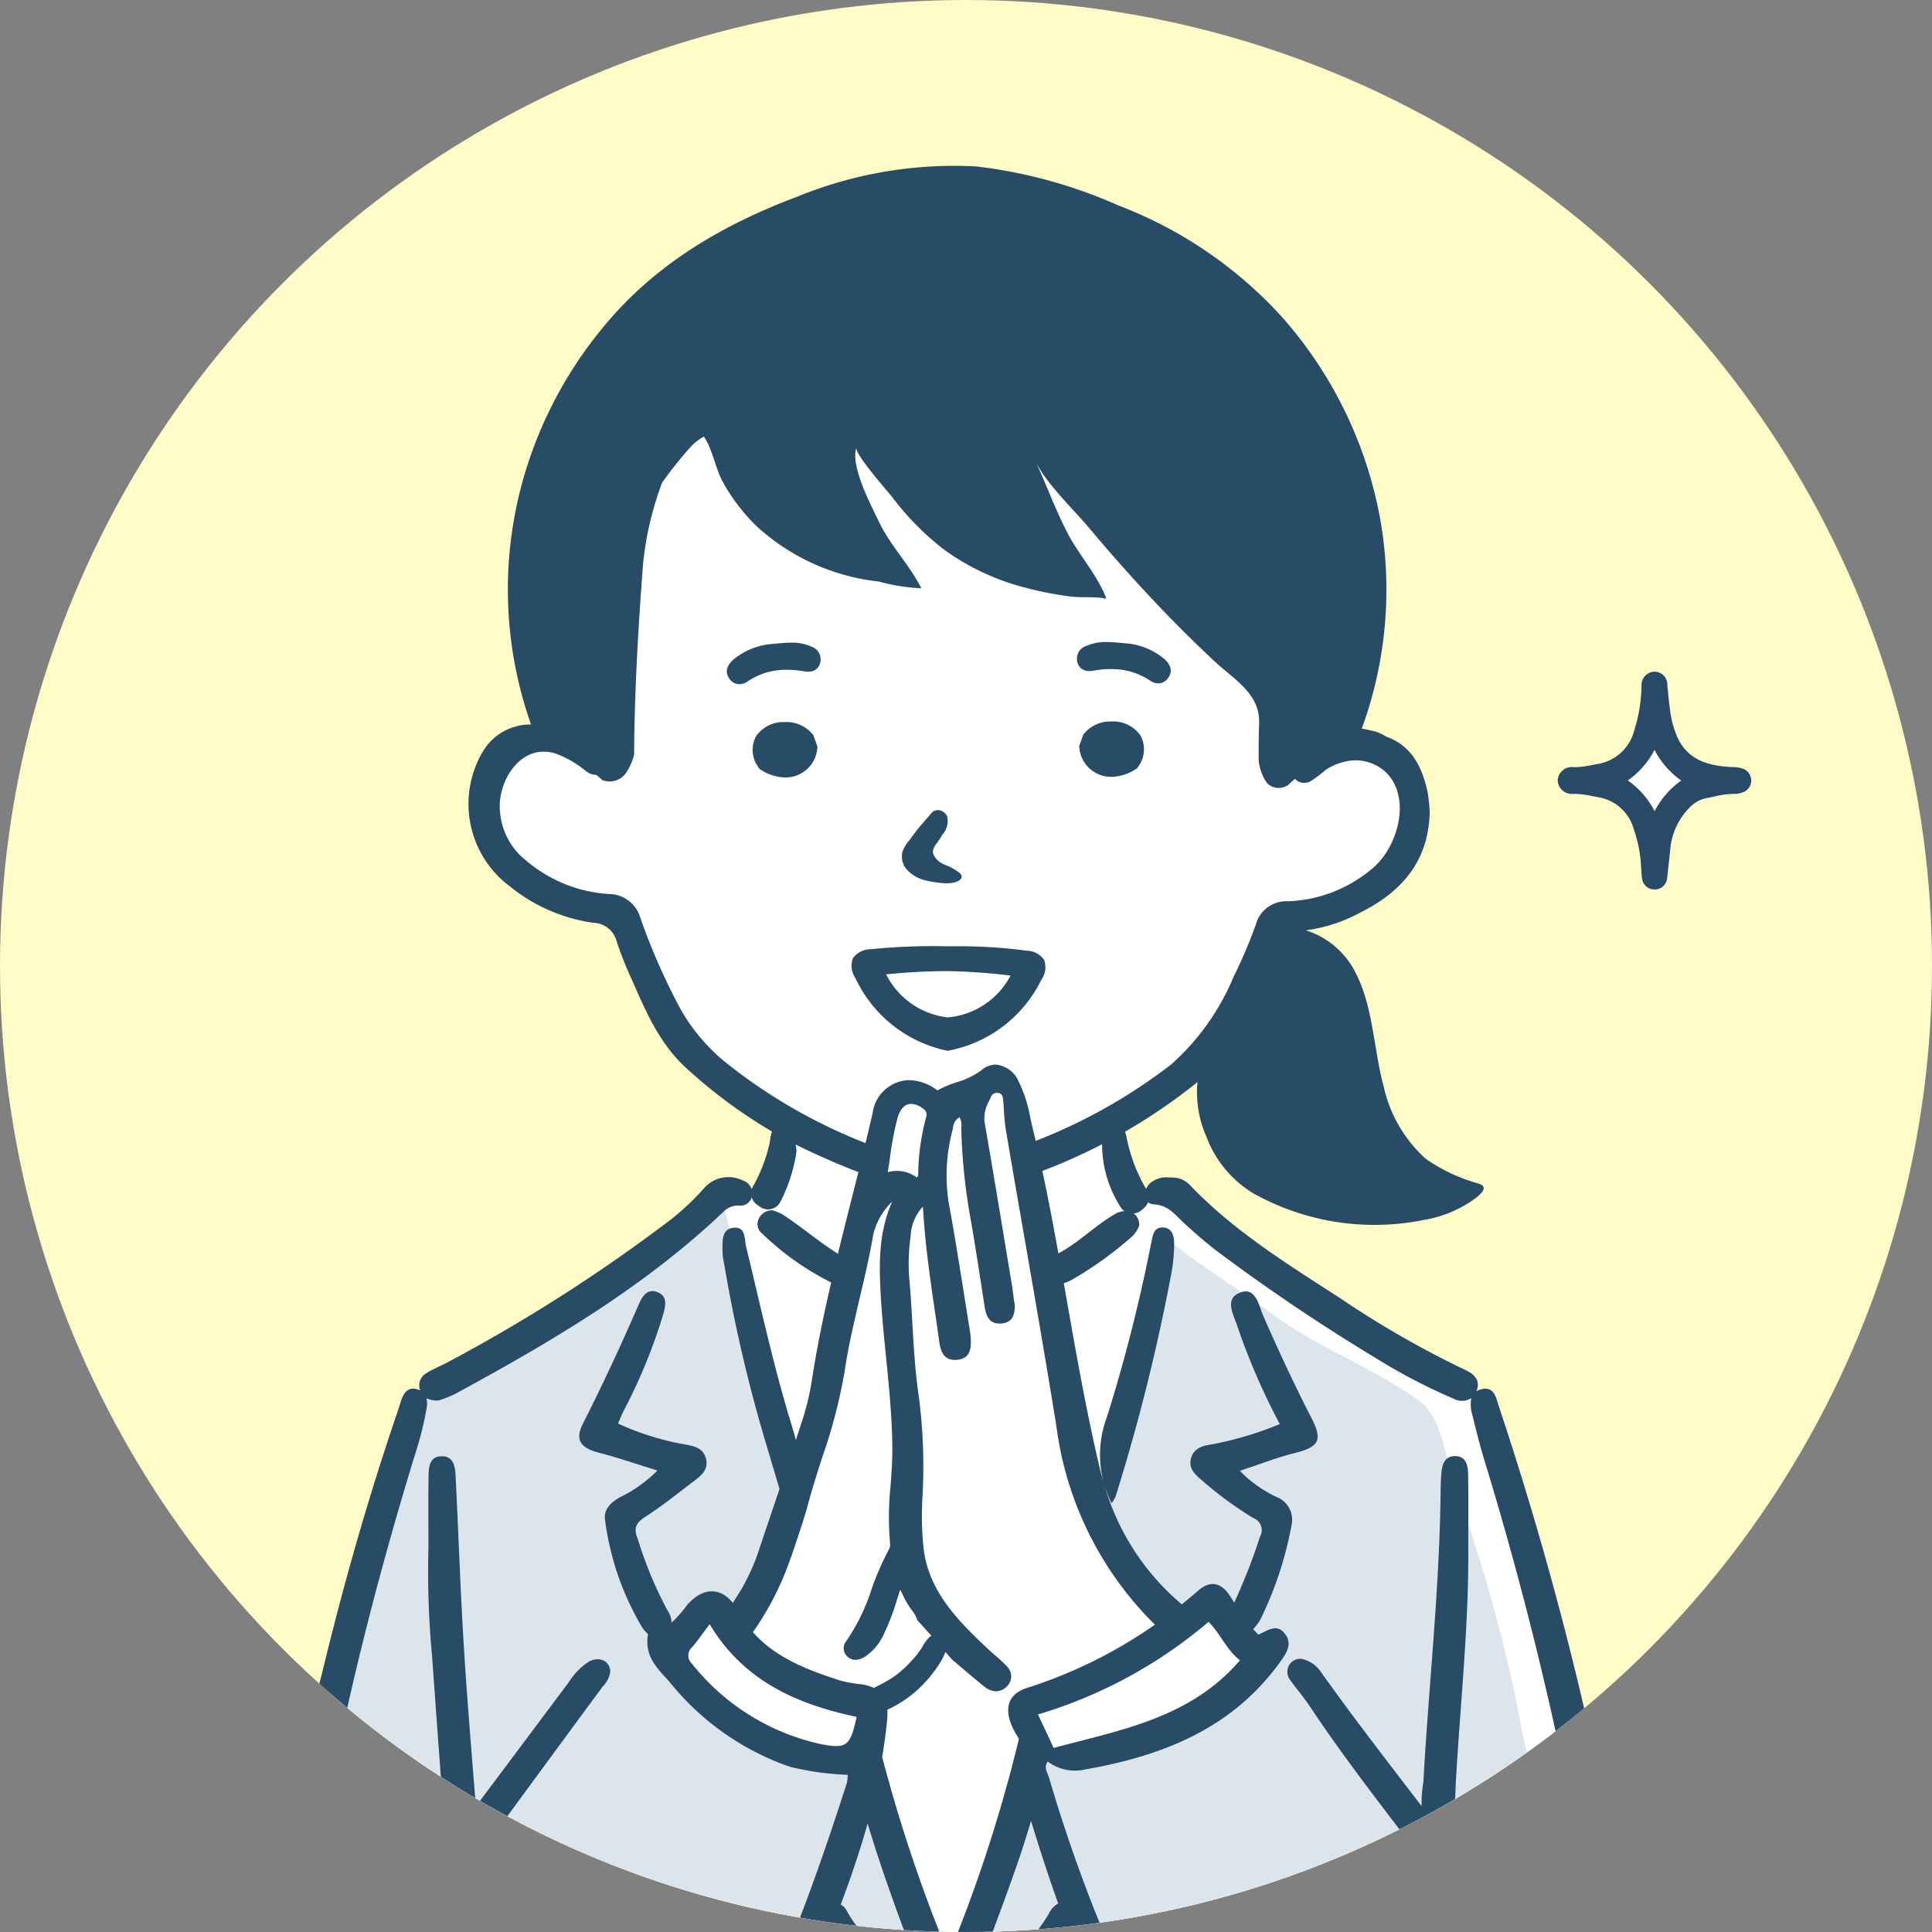
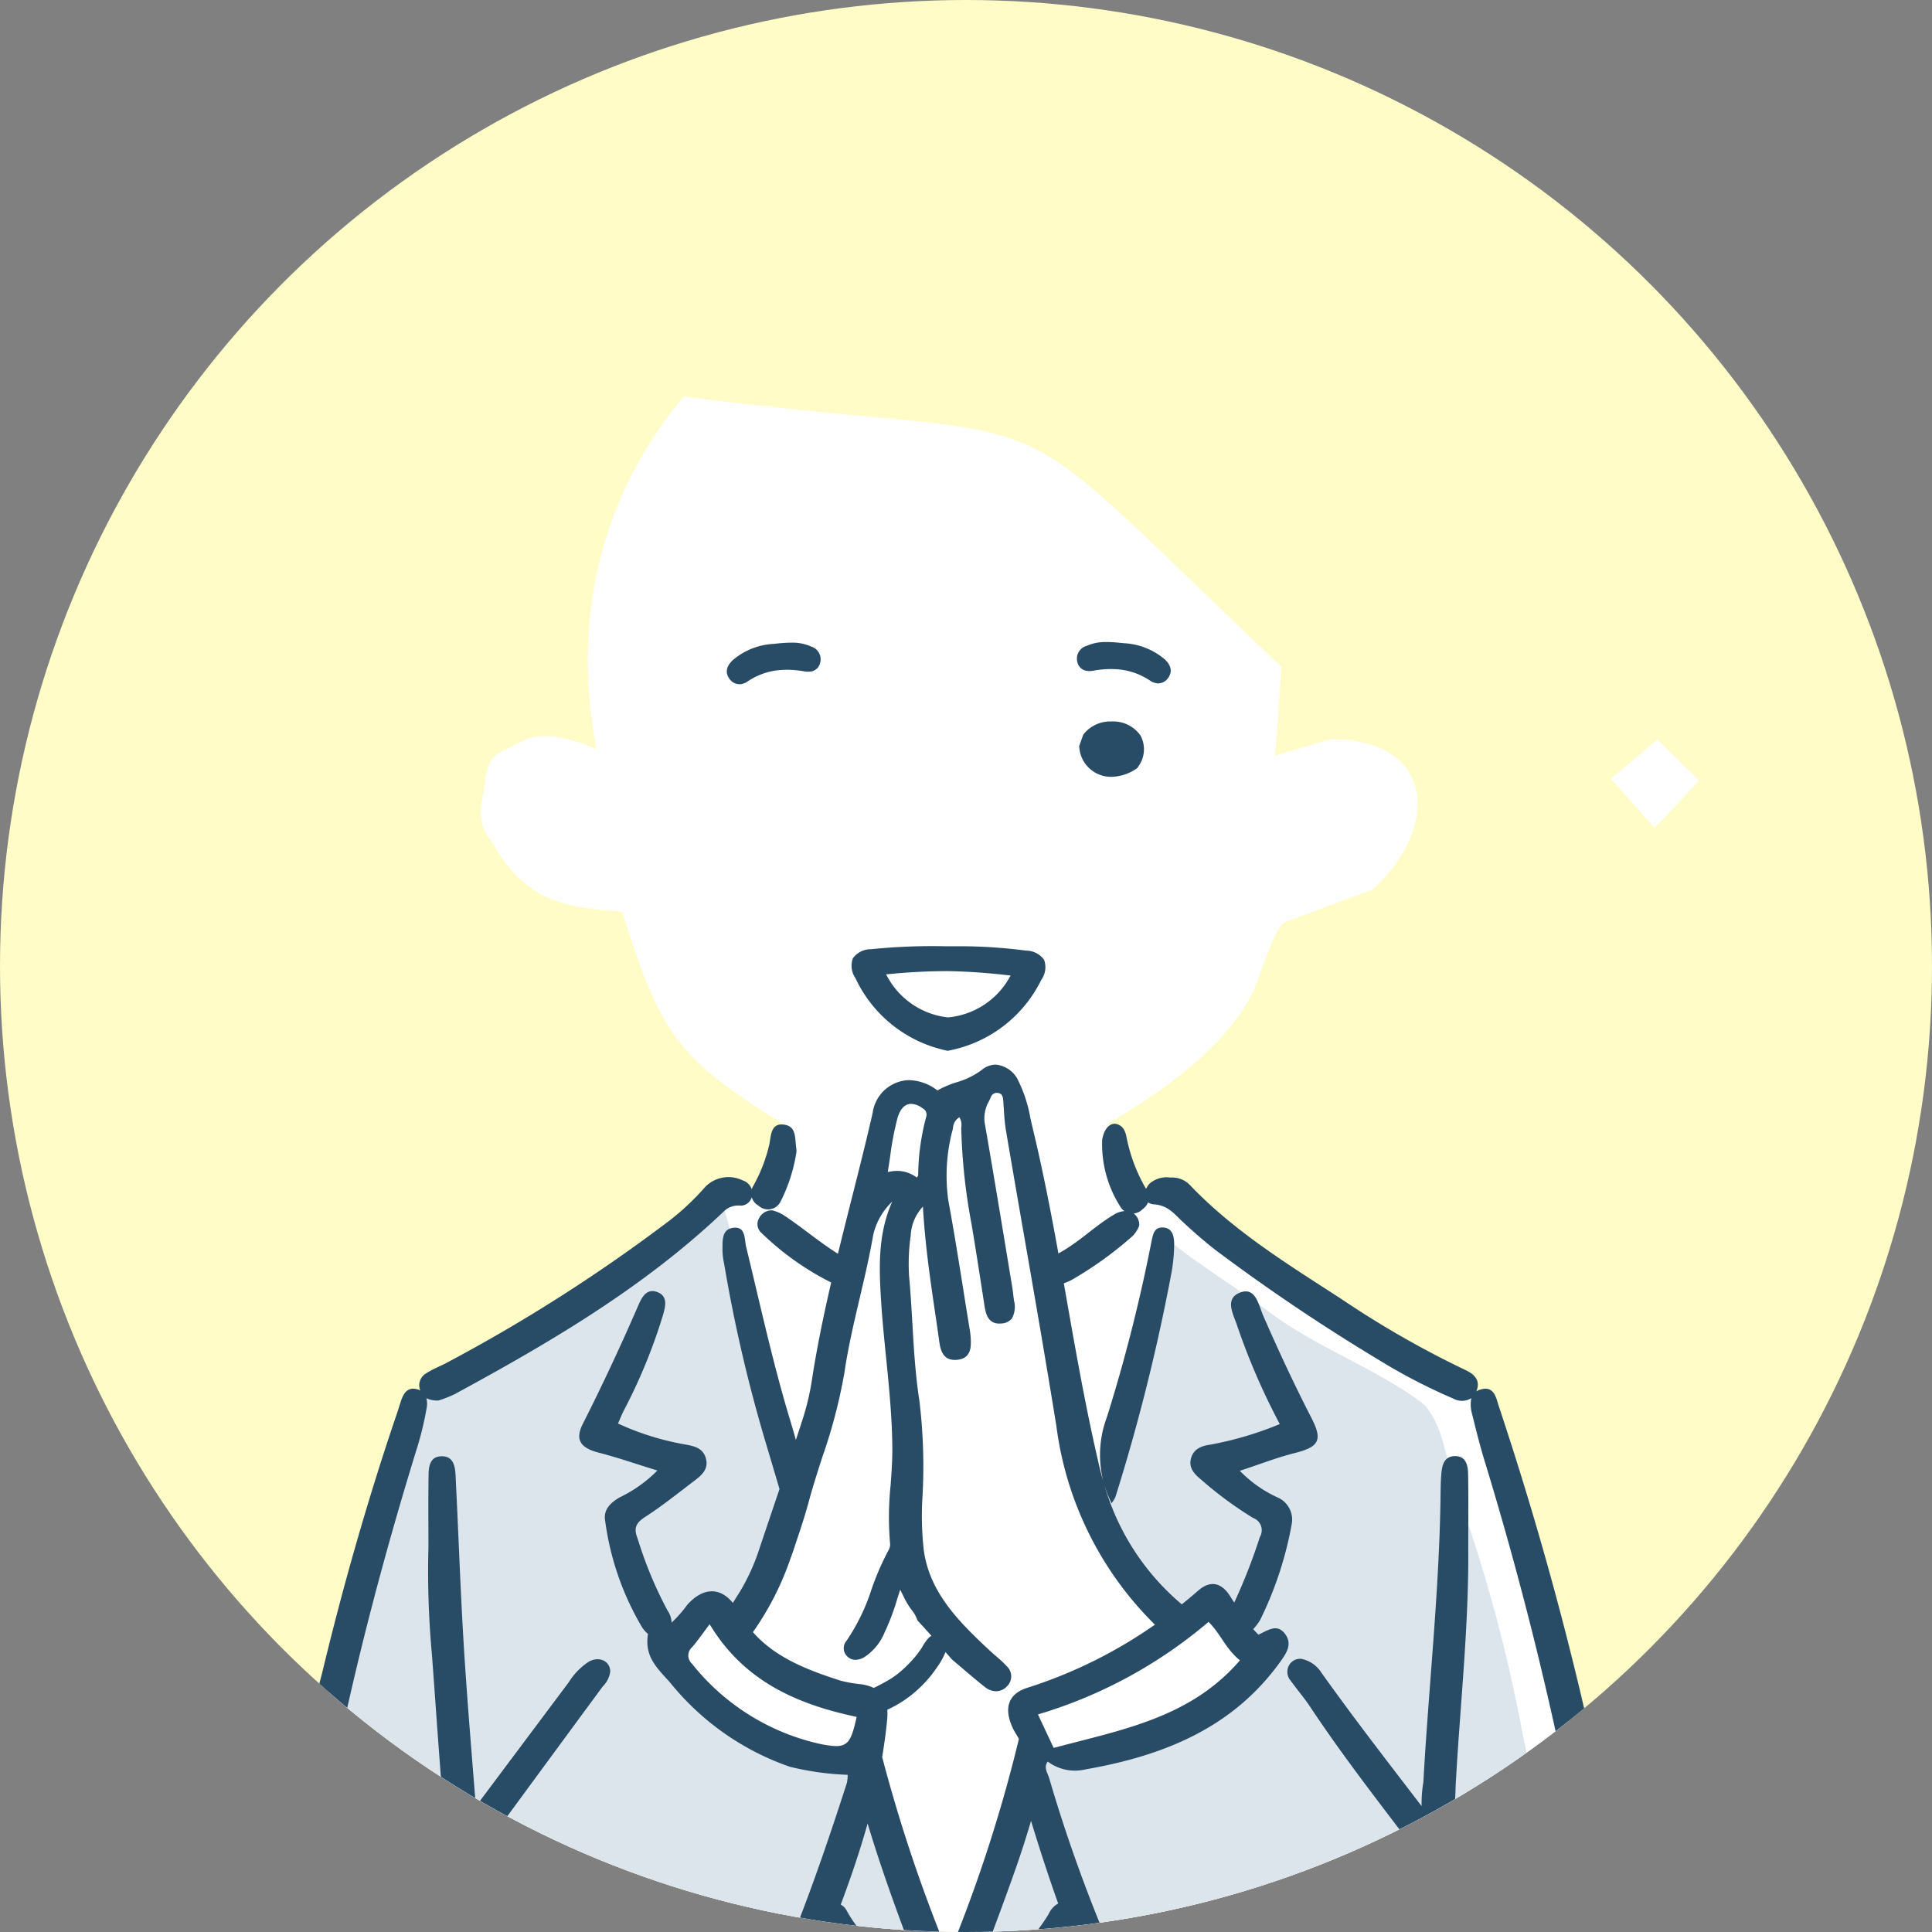
<svg xmlns="http://www.w3.org/2000/svg" width="141" height="141" viewBox="0 0 141 141">
  <rect x="0" y="0" width="141" height="141" fill="#808080" stroke="none" />
  <defs>
    <clipPath id="clip-path">
      <circle id="楕円形_2" data-name="楕円形 2" cx="70.5" cy="70.5" r="70.5" fill="#fff" stroke="#707070" stroke-width="1" />
    </clipPath>
    <clipPath id="clip-path-2">
      <rect id="長方形_2477" data-name="長方形 2477" width="108.611" height="177.844" fill="none" />
    </clipPath>
  </defs>
  <g id="グループ_785" data-name="グループ 785" transform="translate(-3126 -2895)">
    <circle id="楕円形_3" data-name="楕円形 3" cx="70.5" cy="70.5" r="70.5" transform="translate(3126 2895)" fill="#fffcc8" />
    <g id="マスクグループ_14" data-name="マスクグループ 14" transform="translate(3126 2895)" clip-path="url(#clip-path)">
      <g id="グループ_788" data-name="グループ 788" transform="translate(19.2 12.076)">
        <g id="グループ_749" data-name="グループ 749" clip-path="url(#clip-path-2)">
          <path id="パス_4356" data-name="パス 4356" d="M32.547,40.427C26.6,47.468,24.3,56.5,26.166,66.168c0,0-3.432-1.643-5.352-.616s-2.483.861-2.781,2.914-.7,3.013.563,4.569c2.526,4.527,5.717,4.667,9.436,5,2.818,8.85,3.878,10.634,11.852,15.547-.26,7.474-2.738,3.92-5.958,5.677-.762.728-5.463,4.669-8.311,6.788a58.869,58.869,0,0,1-8.793,5.364c-1.538.629-3.18,1.118-3.617,1.8-2.972,4.723-7.688,30.353-8.716,34.157-1.964,6.539-2.978,21.874,5.7,27.117,2.374,1.91,6.1,3.644,8.211,3.411l-3.664,23.28H88.949s-3.682-23.4-3.682-23.328a13.068,13.068,0,0,0,9.983-4.953c4.136-5.106,4.57-5.744,4.953-7.634s1-7.174.51-10.111a297.355,297.355,0,0,0-9.958-41.419c-.988-.826-17.944-11.915-20.5-13.856-1.653-1.522-3.871-1.819-5.081-.843l-1.71-5.521c2.916-1.7,8.557-5.236,10.686-9.788.968-2.537,1.673-4.7,2.283-4.933s6.39-2.383,6.39-2.383c4.965-4.548,4.54-11.033-3.15-10.948,0,0-4.152,1.24-4.027,1.178s.5-6.493.5-6.493c-22.39-21.155-13.567-15.836-43.6-19.715" transform="translate(-1.832 -23.569)" fill="#fff" />
          <path id="パス_4357" data-name="パス 4357" d="M96.713,241.063c-.133-8.546-1.6-13.6-3.242-21.386A112.682,112.682,0,0,0,88.41,201.24c-.6-1.887-.759-4.132-2.141-5.664-3.539-2.7-8-4.172-11.557-6.947-2.426-1.767-5.2-3.463-7.441-5.325-.293,6.214-2.785,11.78-3.69,17.928-.172,1.165-1.044.985-1.71.343.561,3.393,3.17,6.327,5.324,8.9,1.055.9,1.567.515,2.725,0,1.8-.193,4.626,3.1,3.234,4.87-2.991,3.248-11.18,7.957-15.308,5.25-.6,4.458-2.673,8.555-3.791,12.857l-2.871,4.56-5.1-16.605c-5.346.78-10.608-1.8-13.974-5.965a2.065,2.065,0,0,1-.867-2.5c1.283-2.971,3.513-3.644,5.624-1.112a42.876,42.876,0,0,0,3.786-10.22c-1.289-4.815-4.427-16.577-5.713-21.249-3.58,3.053-7.018,6.479-11.525,8.168-3.156,2.517-10.171,5.055-11.483,7.345C8.192,208.246,4.9,220.822,3.189,234.226c-2.178,13.187,2,21.439,14.063,25.505l-3.207,23.025H85.4l-3.653-23.033c8.105-1.563,15.571-8.718,14.968-18.661" transform="translate(-1.537 -105.151)" fill="#dce5ec" />
          <path id="パス_4358" data-name="パス 4358" d="M98.507,214.253a246.255,246.255,0,0,0-8.3-31.888c-.211-.643-.337-1.556-1.309-1.3a1.246,1.246,0,0,0-.357.152c0-.006.007-.011.009-.018.326-.786-.153-1.248-.829-1.556a70.322,70.322,0,0,1-9.021-5.168c-3.865-2.506-7.806-4.918-11.026-8.285a1.8,1.8,0,0,0-1.465-.579,1.875,1.875,0,0,0-1.53.458,1.761,1.761,0,0,0-.238.366,12.014,12.014,0,0,1-1.418-3.736c-.092-.471-.251-.9-.8-1.012-.48-.042-.861.412-.986,1.176a8.5,8.5,0,0,0,1.318,4.859,1,1,0,0,0,.306.334,1.668,1.668,0,0,0-.717.233c-1.439.84-2.612,2.066-4.1,2.855-.557-3.074-1.16-6.186-1.9-9.237-.056-.234-.108-.469-.16-.7a9.808,9.808,0,0,0-.841-2.607,2.018,2.018,0,0,0-1.675-1.233,1.626,1.626,0,0,0-1.032.4,5.7,5.7,0,0,1-1.828.891,7.207,7.207,0,0,0-1.393.593,3.542,3.542,0,0,0-2.075-.752,2.759,2.759,0,0,0-2.65,2.384c-.488,2.136-1.035,4.3-1.564,6.388-.325,1.287-.653,2.589-.972,3.9-1.415-.884-2.675-1.985-4.073-2.887a3.4,3.4,0,0,0-.7-.279,1.037,1.037,0,0,0-1,.6.855.855,0,0,0,.2,1.052,20.4,20.4,0,0,0,5.079,3.611c-.535,2.312-1.021,4.647-1.386,6.986a18.626,18.626,0,0,1-.663,2.893q-.261.807-.529,1.617c-.107-.419-.254-.907-.441-1.527-1.247-4.137-2.164-8.359-3.182-12.555-.149-.613-.019-1.546-.987-1.4-.827.126-.731.99-.745,1.643a5.207,5.207,0,0,0,.123.987,109.053,109.053,0,0,0,2.906,12.614c.369,1.24.738,2.483,1.133,3.814-.285.847-.57,1.691-.852,2.524l-.6,1.783a14.942,14.942,0,0,1-1.461,3.224q-.2.31-.39.622l-.1.161c-.933-1.156-2.176-1.148-3.326.134a9,9,0,0,1-1.145,1.3,1.649,1.649,0,0,0-.3-.885,29.157,29.157,0,0,1-2.18-5.246c-.321-.789-.1-1.164.58-1.6,1.193-.769,2.307-1.665,3.44-2.527.569-.432,1.2-.88.957-1.738-.239-.833-.985-.9-1.7-1.037a19.837,19.837,0,0,1-4.71-1.494c.182-.411.286-.673.412-.925a40.036,40.036,0,0,0,2.867-6.974c.174-.616.41-1.419-.452-1.71-.756-.256-1.094.411-1.342.983-1.269,2.919-2.609,5.8-4.049,8.643-.6,1.182-.162,1.77,1.169,2.112,1.365.35,2.7.818,4.27,1.3a9.885,9.885,0,0,1-2.75,1.959c-.67.39-1.2.892-1.064,1.691a20.531,20.531,0,0,0,2.668,7.743,2.175,2.175,0,0,0,.462.538,3.15,3.15,0,0,0-.047.485c-.045,1.359.863,2.16,1.665,3.067a19.363,19.363,0,0,0,8.725,6.135,20.576,20.576,0,0,0,4.231.59,3.627,3.627,0,0,1-.058.586c-2.359,7.309-4.918,14.536-8.731,21.249a59.639,59.639,0,0,1-5.527,8.612c-2.8,3.406-6.058,5.868-10.794,5.375a14.024,14.024,0,0,1-8.462-3.537c-3.921-3.65-6.445-7.9-6.568-13.437-.147-6.676,1.4-13.1,2.719-19.551,1.608-7.883,3.672-15.667,6.054-23.36a22.662,22.662,0,0,0,.64-2.729,1.529,1.529,0,0,0-.024-.693,1.783,1.783,0,0,0,.9.164,8.966,8.966,0,0,0,1.178-.465c6.982-3.79,13.822-7.8,19.624-13.325a1.5,1.5,0,0,1,1.143-.434.838.838,0,0,0,.9-.607,1.016,1.016,0,0,0,.4.553l.029.02c.052.037.1.074.155.112a1.015,1.015,0,0,0,1.507-.342,11.951,11.951,0,0,0,1.162-3.576,1.092,1.092,0,0,0,0-.336c-.108-.744.015-1.575-.841-1.721-1.064-.183-.992.855-1.138,1.482a11.382,11.382,0,0,1-1.182,3.017,1.023,1.023,0,0,0-.088.216,1.023,1.023,0,0,0-.667-.655,2.358,2.358,0,0,0-2.75.5,18.89,18.89,0,0,1-2.479,2.35,120.122,120.122,0,0,1-16.441,10.5c-.466.236-.956.432-1.394.711a1.01,1.01,0,0,0-.462,1.272,1.155,1.155,0,0,0-.23-.089c-.707-.192-1,.31-1.191.891-.086.267-.166.537-.256.8-2.129,6.247-3.938,12.587-5.482,19a153.2,153.2,0,0,0-4.2,23.3,20.943,20.943,0,0,0,4.023,14.672,18.749,18.749,0,0,0,8.8,6.655,17.57,17.57,0,0,0,2.524.73c-.8,5.014-1.578,10.032-2.393,15.042-.29,1.783-.664,3.547-1.008,5.318-.163.838-.242,1.7.584,2.046.771.324,1.155-.367,1.423-1.1a9.422,9.422,0,0,0,.373-1.287c.716-3.437,1.3-6.909,1.712-10.416.363-3.106,1.158-6.118,1.36-9.311a14.534,14.534,0,0,0,7.07-1.324,15.8,15.8,0,0,0,5.674-4.932,72.026,72.026,0,0,0,9.817-17.281q.647-1.547,1.272-3.106c1.256,2.434,3.489,4.086,5.24,6.123a.888.888,0,0,0,1.291-.077.937.937,0,0,0,.168-1.181,7.92,7.92,0,0,0-.753-1.024c-1.473-1.912-3.53-3.322-4.7-5.495a1.055,1.055,0,0,0-.433-.434c.733-1.946,1.4-3.914,1.962-5.916,1.227,4.073,2.729,8.05,4.264,12.017a1.626,1.626,0,0,0,1.683,1.067,1.691,1.691,0,0,0,1.713-1.238c1.05-2.853,2.141-5.691,3.147-8.559q.605-1.726,1.121-3.48c.616,2.028,1.271,4.04,1.981,6.031a1.6,1.6,0,0,0-.691.759,12.522,12.522,0,0,1-2.238,2.744c-.982,1.028-1.964,2.066-2.844,3.18-.665.842-.3,1.754.606,1.8.608.041.94-.387,1.29-.771,1.055-1.156,2.082-2.338,3.161-3.471a8.04,8.04,0,0,0,1.492-2.13,83.642,83.642,0,0,0,5.1,11.088c2.559,4.584,5.121,9.153,9.182,12.656a11.755,11.755,0,0,0,6.155,2.852,18.318,18.318,0,0,0,3.382.149c.034.353.06.859.134,1.354q.929,6.2,1.874,12.391a56.119,56.119,0,0,0,1.388,7.078c.226.787.617,1.59,1.467,1.248.82-.33.775-1.194.589-2.038-.821-3.718-1.456-7.485-1.928-11.287-.375-3.022-1.224-5.93-1.512-8.973a15.667,15.667,0,0,0,6.769-2.963c5.28-3.972,8.479-9.18,8.633-15.934a68.366,68.366,0,0,0-1.5-14.057m-52.772-50.2a22.259,22.259,0,0,1,.526-2.767c.136-.487.422-1.067,1.008-1.067a1.468,1.468,0,0,1,.838.327.519.519,0,0,1,.258.627,16.961,16.961,0,0,0-.586,4.274.439.439,0,0,1-.08.12l-.023.029a2.357,2.357,0,0,0-1.429-.484,2.97,2.97,0,0,0-.688.085c.064-.387.12-.769.176-1.144m-7.227,29.236.253-.752c.36-1.07.733-2.178,1.032-3.284s.649-2.193.991-3.258a38.673,38.673,0,0,0,1.615-6.175c.268-1.833.7-3.667,1.116-5.44.349-1.482.709-3.013.973-4.539a4.791,4.791,0,0,1,1.393-2.481c-1.016,2.313-.972,4.622-.813,7.164.088,1.4.231,2.824.369,4.2.217,2.163.441,4.4.457,6.611.006.907-.061,1.829-.126,2.721a22.359,22.359,0,0,0-.038,4.261.791.791,0,0,1-.1.45,19.647,19.647,0,0,0-1.256,2.886,14.546,14.546,0,0,1-1.834,3.765.818.818,0,0,0,.114,1.169.836.836,0,0,0,.551.207,1.343,1.343,0,0,0,.668-.211,3.907,3.907,0,0,0,1.451-1.779,16.27,16.27,0,0,0,.918-2.429c.073-.227.147-.46.226-.7.072.139.138.271.2.4a5.933,5.933,0,0,0,.605,1.039,2.381,2.381,0,0,1,.452.8c.346.371.685.749,1.023,1.127a1,1,0,0,0-.163.111,3.2,3.2,0,0,0-.512.715c-.064.1-.129.2-.2.295-.037.053-.075.105-.113.157l-.053.07-.046.057q-.061.075-.123.148c-.083.1-.17.193-.256.288-.159.175-.324.344-.5.506s-.352.315-.537.463l-.017.012-.13.095c-.1.068-.194.135-.293.2a12.9,12.9,0,0,1-1.268.685,3.239,3.239,0,0,0-.887-.262,10.322,10.322,0,0,1-1.522-.263c-2.406-.776-4.755-1.664-6.409-3.546a21.228,21.228,0,0,0,2.779-5.484m2.207,13.662a16.509,16.509,0,0,1-9.434-5.872.81.81,0,0,1,.024-1.222c.421-.492.789-1.03,1.266-1.662,2.507,4.173,6.395,5.845,10.727,6.764-.458,2.109-.717,2.355-2.582,1.992m9.308,15.406A112.992,112.992,0,0,1,45.182,207.9c.148-.882.27-1.771.358-2.669a4.687,4.687,0,0,0,.017-.783,8.559,8.559,0,0,0,2.53-1.765,8.758,8.758,0,0,0,1.088-1.318,5.341,5.341,0,0,0,.63-1.125c.146.168.293.334.437.5.046.045.091.091.141.133q.378.316.751.636c.5.424,1.01.861,1.535,1.272a1.353,1.353,0,0,0,.826.318,1.113,1.113,0,0,0,.8-.363,1.009,1.009,0,0,0-.025-1.468,8.209,8.209,0,0,0-.769-.722c-.139-.12-.278-.239-.412-.364-2.422-2.243-4.46-4.348-4.873-7.4a22.466,22.466,0,0,1-.1-3.743,39.671,39.671,0,0,0-.224-7.187c-.289-1.87-.4-3.78-.507-5.626-.065-1.118-.132-2.275-.238-3.411a14.446,14.446,0,0,1,.117-2.959,3.332,3.332,0,0,1,.893-2.128c.151,2.718.527,5.285.892,7.769.1.661.193,1.32.285,1.979.08.575.2,1.443,1.155,1.443.048,0,.1,0,.15-.007,1.094-.093,1.036-1.029,1-1.648-.01-.151-.027-.3-.051-.452q-.225-1.374-.442-2.75c-.354-2.221-.72-4.518-1.135-6.769a13.022,13.022,0,0,1,.322-5.212l.019-.087a.959.959,0,0,1,.467-.784,1.053,1.053,0,0,1,.138.717c0,.072-.005.143,0,.213a43.217,43.217,0,0,0,.743,6.842c.3,1.776.58,3.587.85,5.337l.088.575c.084.546.211,1.372,1.094,1.372.05,0,.1,0,.156-.008a1.05,1.05,0,0,0,.755-.354,1.753,1.753,0,0,0,.158-1.322c-.015-.115-.029-.231-.043-.347-.025-.216-.05-.432-.086-.646l-.427-2.583c-.512-3.1-1.041-6.3-1.592-9.448a2.545,2.545,0,0,1,.341-1.554c.042-.092.085-.184.125-.277a.464.464,0,0,1,.434-.3.587.587,0,0,1,.1.009c.222.039.329.181.357.474.024.258.04.517.057.776a13.849,13.849,0,0,0,.141,1.438q.657,3.867,1.333,7.731c.792,4.557,1.61,9.27,2.358,13.912a24.793,24.793,0,0,0,7.188,14.472,34.36,34.36,0,0,1-9.326,4.614c-1.41.45-1.7,1.51-1.058,2.91.122.269.306.54.459.814a107.914,107.914,0,0,1-5.127,15.777m21.263-21.518c-3.626,4.224-8.67,5.078-13.6,6.4l-1.146-2.444A34.3,34.3,0,0,0,69,198.038c.873.85,1.267,1.993,2.289,2.8M97.6,228.013c-.073,5.006-2.251,8.99-5.54,12.491a14.083,14.083,0,0,1-6.494,3.928c-3.936,1.153-7.5.834-10.713-1.692a28.7,28.7,0,0,1-6.466-7.893,112.086,112.086,0,0,1-11.024-25.429c-.116-.37-.411-.763-.1-1.187a3.317,3.317,0,0,0,2.755.572c5.644-.988,10.736-2.992,14.231-7.872.457-.639.888-1.294.323-2.032-.588-.768-1.258-.225-1.931.068-.134-.129-.258-.261-.378-.393.023-.029.048-.056.07-.086a4.093,4.093,0,0,0,.424-.571,26.339,26.339,0,0,0,2.313-7.008A1.769,1.769,0,0,0,74,188.937a9.076,9.076,0,0,1-2.715-1.925c1.474-.484,2.711-.969,3.989-1.291,1.779-.447,2.079-.928,1.243-2.554-1.261-2.452-2.423-4.948-3.526-7.475-.332-.759-.539-2.125-1.679-1.692-1.208.459-.462,1.649-.2,2.487A49.066,49.066,0,0,0,74.2,183.6a24.8,24.8,0,0,1-5.061,1.5c-.639.091-1.227.3-1.417,1s.247,1.154.746,1.562a27.28,27.28,0,0,0,3.78,2.788.951.951,0,0,1,.5,1.386,41.744,41.744,0,0,1-1.873,4.794c-.1-.158-.2-.317-.3-.473-.656-1.021-1.469-1.16-2.342-.391-.388.342-.784.669-1.183.992a17.82,17.82,0,0,1-5.687-8.831,8.667,8.667,0,0,0,.56,1.449,2.072,2.072,0,0,0,.284-.46,142.068,142.068,0,0,0,4.075-16.288,12.043,12.043,0,0,0,.21-2.119c0-.561-.094-1.249-.852-1.256-.668-.006-.706.605-.824,1.132a119.418,119.418,0,0,1-3.225,12.686,7.855,7.855,0,0,0-.269,4.714c-.1-.347-.2-.7-.281-1.059-.947-4.013-1.675-8.136-2.378-12.123q-.112-.636-.225-1.275a4.559,4.559,0,0,0,.54-.229,26.9,26.9,0,0,0,4.5-3.24,2.31,2.31,0,0,0,.46-.727,1.006,1.006,0,0,0-.4-.9,1.016,1.016,0,0,0,.585-.251l.192-.171a1,1,0,0,0,.266-.389.928.928,0,0,0,.46.147c1.021.077,1.472.71,2.084,1.28.764.712,1.552,1.4,2.375,2.043a141.318,141.318,0,0,0,11.821,7.964,42.06,42.06,0,0,0,5.556,2.891,1.281,1.281,0,0,0,1.3-.037,2.526,2.526,0,0,0,.079,1.231c.263,1.091.54,2.18.863,3.253a256.314,256.314,0,0,1,6.355,25.3c1.057,5.456,2.215,10.9,2.132,16.521" transform="translate(0 -91.746)" fill="#284b66" />
          <path id="パス_4359" data-name="パス 4359" d="M17.72,262.648a1.151,1.151,0,0,0,.452,1.788c.733.341,1.227-.06,1.6-.7a25.674,25.674,0,0,1,1.423-2.251q6.876-9.4,13.782-18.778a1.882,1.882,0,0,0,.552-1.1c-.023-.76-.791-1.128-1.552-.718a4.8,4.8,0,0,0-1.464,1.491q-3.466,4.63-6.931,9.26a3.235,3.235,0,0,0,.059-1.163c-.29-3.691-.6-7.382-.822-11.077-.239-4.03-.377-8.065-.58-12.1-.034-.678-.162-1.432-1.063-1.394-.816.034-.9.761-.907,1.382-.029,1.757-.01,3.516-.01,5.274a65.949,65.949,0,0,0,.256,7.829c.256,3.456.492,6.914.766,10.369.066.834.288,1.749,1.373,1.607a1.284,1.284,0,0,0,.51-.167q-2.755,3.685-5.5,7.378a29.347,29.347,0,0,0-1.945,3.077" transform="translate(-10.191 -131.701)" fill="#284b66" />
          <path id="パス_4360" data-name="パス 4360" d="M196.452,261.511c-2.16-3.18-4.471-6.248-6.8-9.3a1.78,1.78,0,0,0,.5.111c1.485.13,1.339-1.4,1.389-2.356.307-5.784.965-11.549.921-17.349,0-1.805.02-3.61-.011-5.415-.011-.629-.146-1.329-.974-1.314-.8.014-.934.7-.984,1.332-.049.615-.049,1.234-.058,1.851-.107,6.89-.871,13.74-1.25,20.613a9.291,9.291,0,0,0-.128,1.748c-2.474-3.226-4.964-6.44-7.322-9.751a2.248,2.248,0,0,0-1.474-1,.946.946,0,0,0-.844.413.992.992,0,0,0,.08,1.181c.464.645.988,1.249,1.427,1.911,4.474,6.745,9.9,12.807,14.184,19.689a1.121,1.121,0,0,0,1.546.548,1.105,1.105,0,0,0,.525-1.551,7.087,7.087,0,0,0-.721-1.358" transform="translate(-104.506 -131.695)" fill="#284b66" />
          <path id="パス_4361" data-name="パス 4361" d="M117.562,347.656c-.592.43-.216.887.177,1.311.377.407.226.828-.171,1.15a.954.954,0,0,1-1.324-.007c-.381-.319-.593-.713-.176-1.134.449-.453.811-.95.1-1.369a1.155,1.155,0,0,0-1.591.452,2.671,2.671,0,0,0,1.08,3.617c.546.244,1.032-.164,1.544.019a1.769,1.769,0,0,0,2.08-1.067,2.459,2.459,0,0,0-.116-2.645,1.085,1.085,0,0,0-1.6-.326" transform="translate(-66.601 -202.556)" fill="#284b66" />
          <path id="パス_4362" data-name="パス 4362" d="M117.562,383.341c-.592.43-.216.886.177,1.311.377.407.226.828-.171,1.15a.955.955,0,0,1-1.324-.007c-.381-.32-.593-.714-.176-1.135.449-.453.811-.95.1-1.369a1.155,1.155,0,0,0-1.591.452,2.671,2.671,0,0,0,1.08,3.617c.546.244,1.032-.164,1.544.019a1.769,1.769,0,0,0,2.08-1.067,2.459,2.459,0,0,0-.116-2.645,1.085,1.085,0,0,0-1.6-.326" transform="translate(-66.601 -223.361)" fill="#284b66" />
          <path id="パス_4363" data-name="パス 4363" d="M190.483,104.166a.2.2,0,0,1-.074.024.129.129,0,0,0,.076-.024h0" transform="translate(-111.01 -60.73)" fill="#284b66" />
-           <path id="パス_4364" data-name="パス 4364" d="M114.744,114.629a1.49,1.49,0,0,0,.361-1.337.768.768,0,0,0-.631-.463.63.63,0,0,0-.581.292l-.523.6c-.146.166-.292.334-.429.506-.112.14-.217.284-.322.429-.089.122-.177.244-.294.394a2.538,2.538,0,0,0-.478.8,1.423,1.423,0,0,0,.327,1.334,2.717,2.717,0,0,0,1.377.779,6.758,6.758,0,0,0,.841.147l.088.012c.072.01.144.018.218.026a2.711,2.711,0,0,0,.856-.028c.435-.1.649-.274.6-.508-.035-.127-.173-.23-.324-.333l-.036-.025a3.752,3.752,0,0,0-.444-.259c-.1-.05-.2-.094-.308-.137a2.748,2.748,0,0,1-.379-.178,1.416,1.416,0,0,1-.482-.469.681.681,0,0,1-.119-.387,1.2,1.2,0,0,1,.284-.578,6.426,6.426,0,0,0,.4-.621" transform="translate(-65.177 -65.779)" fill="#284b66" />
          <path id="パス_4365" data-name="パス 4365" d="M145.185,97.317a2.468,2.468,0,0,0-2.034.929l-.028.039-.3.844.015.086a2.32,2.32,0,0,0,2.333,2.14h0a3.364,3.364,0,0,0,1.834-.594l.065-.044.04-.067a2.135,2.135,0,0,0,.2-2.3,2.434,2.434,0,0,0-2.131-1.035" transform="translate(-83.268 -56.737)" fill="#284b66" />
-           <path id="パス_4366" data-name="パス 4366" d="M90.091,98.342a2.466,2.466,0,0,0-2.037-.922,2.435,2.435,0,0,0-2.127,1.042,2.136,2.136,0,0,0,.213,2.3l.04.066.065.044a3.365,3.365,0,0,0,1.836.588h0a2.32,2.32,0,0,0,2.326-2.147l.015-.086-.3-.843Z" transform="translate(-49.957 -56.797)" fill="#284b66" />
          <path id="パス_4367" data-name="パス 4367" d="M87.289,83.786a3.386,3.386,0,0,0-1.439-.267c-.274,0-.591.02-1,.06l-.269.028A4.986,4.986,0,0,0,81.6,84.794c-.489.465-.567.927-.234,1.373a.871.871,0,0,0,.712.381c.029,0,.059,0,.088,0a1.093,1.093,0,0,0,.5-.188,4.913,4.913,0,0,1,2.313-.836c.184-.018.375-.028.566-.028a7.217,7.217,0,0,1,1.263.116,1.626,1.626,0,0,0,.284.026,1.212,1.212,0,0,0,.125-.006.821.821,0,0,0,.754-.616.975.975,0,0,0-.682-1.223" transform="translate(-47.321 -48.692)" fill="#284b66" />
          <path id="パス_4368" data-name="パス 4368" d="M148.268,86.43c.03,0,.059,0,.088,0a.87.87,0,0,0,.711-.383c.332-.447.251-.909-.239-1.372A4.982,4.982,0,0,0,145.85,83.5l-.272-.028c-.409-.039-.727-.058-1-.057a3.387,3.387,0,0,0-1.438.273.974.974,0,0,0-.678,1.226.821.821,0,0,0,.756.614,1.22,1.22,0,0,0,.125.005,1.623,1.623,0,0,0,.284-.027,7.233,7.233,0,0,1,1.263-.12c.191,0,.381.009.566.026a4.916,4.916,0,0,1,2.316.828,1.091,1.091,0,0,0,.5.186" transform="translate(-83.025 -48.634)" fill="#284b66" />
          <path id="パス_4369" data-name="パス 4369" d="M117.041,137.649a1.617,1.617,0,0,0-1.32-.682,37.017,37.017,0,0,0-4.941-.319c-.262,0-1.012,0-1.012,0a44.155,44.155,0,0,0-5.354.215,1.618,1.618,0,0,0-1.333.657,1.573,1.573,0,0,0,.182,1.451,9.527,9.527,0,0,0,6.631,5.285l.1.022.105-.02a9.523,9.523,0,0,0,6.729-5.158,1.575,1.575,0,0,0,.21-1.447m-2.523,1.263a5.737,5.737,0,0,1-4.5,2.924,5.743,5.743,0,0,1-4.441-3.009l-.08-.131.152-.015c1.555-.151,2.995-.224,4.4-.222h0c1.4.025,2.843.125,4.395.306l.152.018Z" transform="translate(-60.033 -79.665)" fill="#284b66" />
-           <path id="パス_4370" data-name="パス 4370" d="M109.709,74.313a12.444,12.444,0,0,1-3.9-1.821,10.022,10.022,0,0,1-3.059-5.237c-.784-2.853-.754-6.205-2.314-8.8a6.087,6.087,0,0,0-3.381-2.635,11.428,11.428,0,0,0,3.96-1.286c3.019-1.5,5-3.739,5.085-7.326a11.969,11.969,0,0,0-.153-1.479c-.4-1.822-1.152-3.384-3.027-4.046l-.022-.018a2.722,2.722,0,0,0-.571-.281,2.941,2.941,0,0,0-.6-.161,3.637,3.637,0,0,0-.586-.119,29.534,29.534,0,0,0,1.382-15.1,30.426,30.426,0,0,0-7.21-14.952A31.039,31.039,0,0,0,83.387,2.921,35.579,35.579,0,0,0,72.986.069a30.236,30.236,0,0,0-13.02,2.2C54.489,4.321,49.588,7.21,45.885,11.677A30.4,30.4,0,0,0,39.618,24.14a29.569,29.569,0,0,0,.9,16.665,1.366,1.366,0,0,0-.3,0,4.04,4.04,0,0,0-3.209,1.947A7.507,7.507,0,0,0,38.951,52.6a12.439,12.439,0,0,0,6.1,2.669,1.809,1.809,0,0,1,1.708,1.345,26.125,26.125,0,0,0,1.1,2.776c1.03,2.353,2.057,4.756,4.018,6.515a37.061,37.061,0,0,0,7.675,5.413,54.979,54.979,0,0,0,5.687,2.463c.12-.728.212-1.457.364-2.177a39.063,39.063,0,0,1-11.064-6.288,13.94,13.94,0,0,1-3.024-3.585,46.025,46.025,0,0,1-3.022-6.823,2.4,2.4,0,0,0-2.315-1.738,10.3,10.3,0,0,1-6.036-2.452,5.03,5.03,0,0,1-1.894-3.585c-.169-1.724.907-3.977,2.754-4.315a2.786,2.786,0,0,1,1.386.131,7.6,7.6,0,0,1,2.044,1.179,1.982,1.982,0,0,0,.424.271,1.146,1.146,0,0,0,.412.072c.151.122.3.249.44.384a1.472,1.472,0,0,0,1.748-.532A4.405,4.405,0,0,0,48.037,43c.028-4.643.3-9.278.653-13.908a23.546,23.546,0,0,1,1.387-5.94A29.08,29.08,0,0,1,52.2,20.5a3.78,3.78,0,0,1,.928-.713c.646.937.824,2.291,1.39,3.321a13.747,13.747,0,0,0,2.48,3.239A15.716,15.716,0,0,0,65.9,30.366a14.027,14.027,0,0,0,3.1.491c-.829-1.662-2.25-3.1-3.081-4.827-.6-1.242-2.119-4.118-1.658-5.441-.156.446,2.264,3.17,2.637,3.645a20.173,20.173,0,0,0,3.79,3.825,17.533,17.533,0,0,0,5.923,2.76,25.143,25.143,0,0,0,3.266.637c.871.113,1.756-.022,2.622.165-.56-1.59-1.989-3.193-2.8-4.738-.915-1.746-1.565-3.584-2.4-5.357.795,1.684,2.693,3.436,3.924,4.906q2.138,2.553,4.415,4.991t4.714,4.723c1.484,1.391,3.388,2.389,3.3,4.607-.034.881-.036,1.763-.034,2.645a3.385,3.385,0,0,0,.617,1.685,1.2,1.2,0,0,0,1.55.118c.156-.155.318-.3.484-.439a.921.921,0,0,0,.205.174.961.961,0,0,0,.923.01,9.517,9.517,0,0,0,1.137-.856,4.472,4.472,0,0,1,1.421-.589,3.232,3.232,0,0,1,3.009.845c1.852,1.91.743,5.552-1.113,7.015A10.061,10.061,0,0,1,95.776,53.7a2.3,2.3,0,0,0-2.356,1.673A34.5,34.5,0,0,1,91.792,59.2,17.58,17.58,0,0,1,87.243,65.6a39.667,39.667,0,0,1-10.728,5.9c.008.037.018.073.024.112.108.707.231,1.411.344,2.116A41.657,41.657,0,0,0,88.93,67.075c.077-.063.15-.129.225-.193a7.993,7.993,0,0,0,.653,4.009,8.19,8.19,0,0,0,3.449,4.141,18.138,18.138,0,0,0,12.441,1.92,8.725,8.725,0,0,0,3.809-1.629c.334-.284.9-.754.2-1.009" transform="translate(-20.959 0)" fill="#284b66" />
          <path id="パス_4371" data-name="パス 4371" d="M239.294,100.453c.06.09,3.055,3,3.055,3l-3.26,3.469-3.18-3.594Z" transform="translate(-137.537 -58.565)" fill="#fff" />
-           <path id="パス_4372" data-name="パス 4372" d="M226.578,96.531l.009.072a1.029,1.029,0,0,0,1.158.915h.085a6.753,6.753,0,0,1,1.242.158c.178.034.356.067.535.1a3.235,3.235,0,0,1,2.521,2.305,9.775,9.775,0,0,1,.544,2.892l.02.226c0,.04.005.08.007.12a2.178,2.178,0,0,0,.041.377.894.894,0,0,0,.889.8h.02a.908.908,0,0,0,.922-.873c.043-.337.078-.676.112-1,.031-.3.063-.612.1-.919a4.968,4.968,0,0,1,1.449-3.217,2.342,2.342,0,0,1,1.206-.658c.206-.036.408-.08.6-.122a6.129,6.129,0,0,1,1.272-.184c.051,0,.1,0,.154,0l.059,0a1.727,1.727,0,0,0,.555-.113.913.913,0,0,0,.025-1.725,2.207,2.207,0,0,0-.764-.121l-.155-.006c-1.951-.11-3.077-.693-3.763-1.949a6.725,6.725,0,0,1-.642-2.23c-.055-.363-.093-.741-.129-1.107-.02-.2-.04-.4-.063-.6l-.007-.068a.937.937,0,0,0-.924-1h-.034a.963.963,0,0,0-.92,1.057l-.005.076a11.312,11.312,0,0,1-.533,3.154,3.3,3.3,0,0,1-2.607,2.438c-.173.028-.344.06-.515.093a6.148,6.148,0,0,1-1.142.147l-.139,0a1.039,1.039,0,0,0-1.175.89Zm7.069-2.22a6.174,6.174,0,0,0,1.952,2.237,6.058,6.058,0,0,0-1.222,1.133,6.431,6.431,0,0,0-.727,1.1,6.168,6.168,0,0,0-1.952-2.239,6.223,6.223,0,0,0,1.949-2.234" transform="translate(-132.097 -51.658)" fill="#284a66" />
        </g>
      </g>
    </g>
  </g>
</svg>